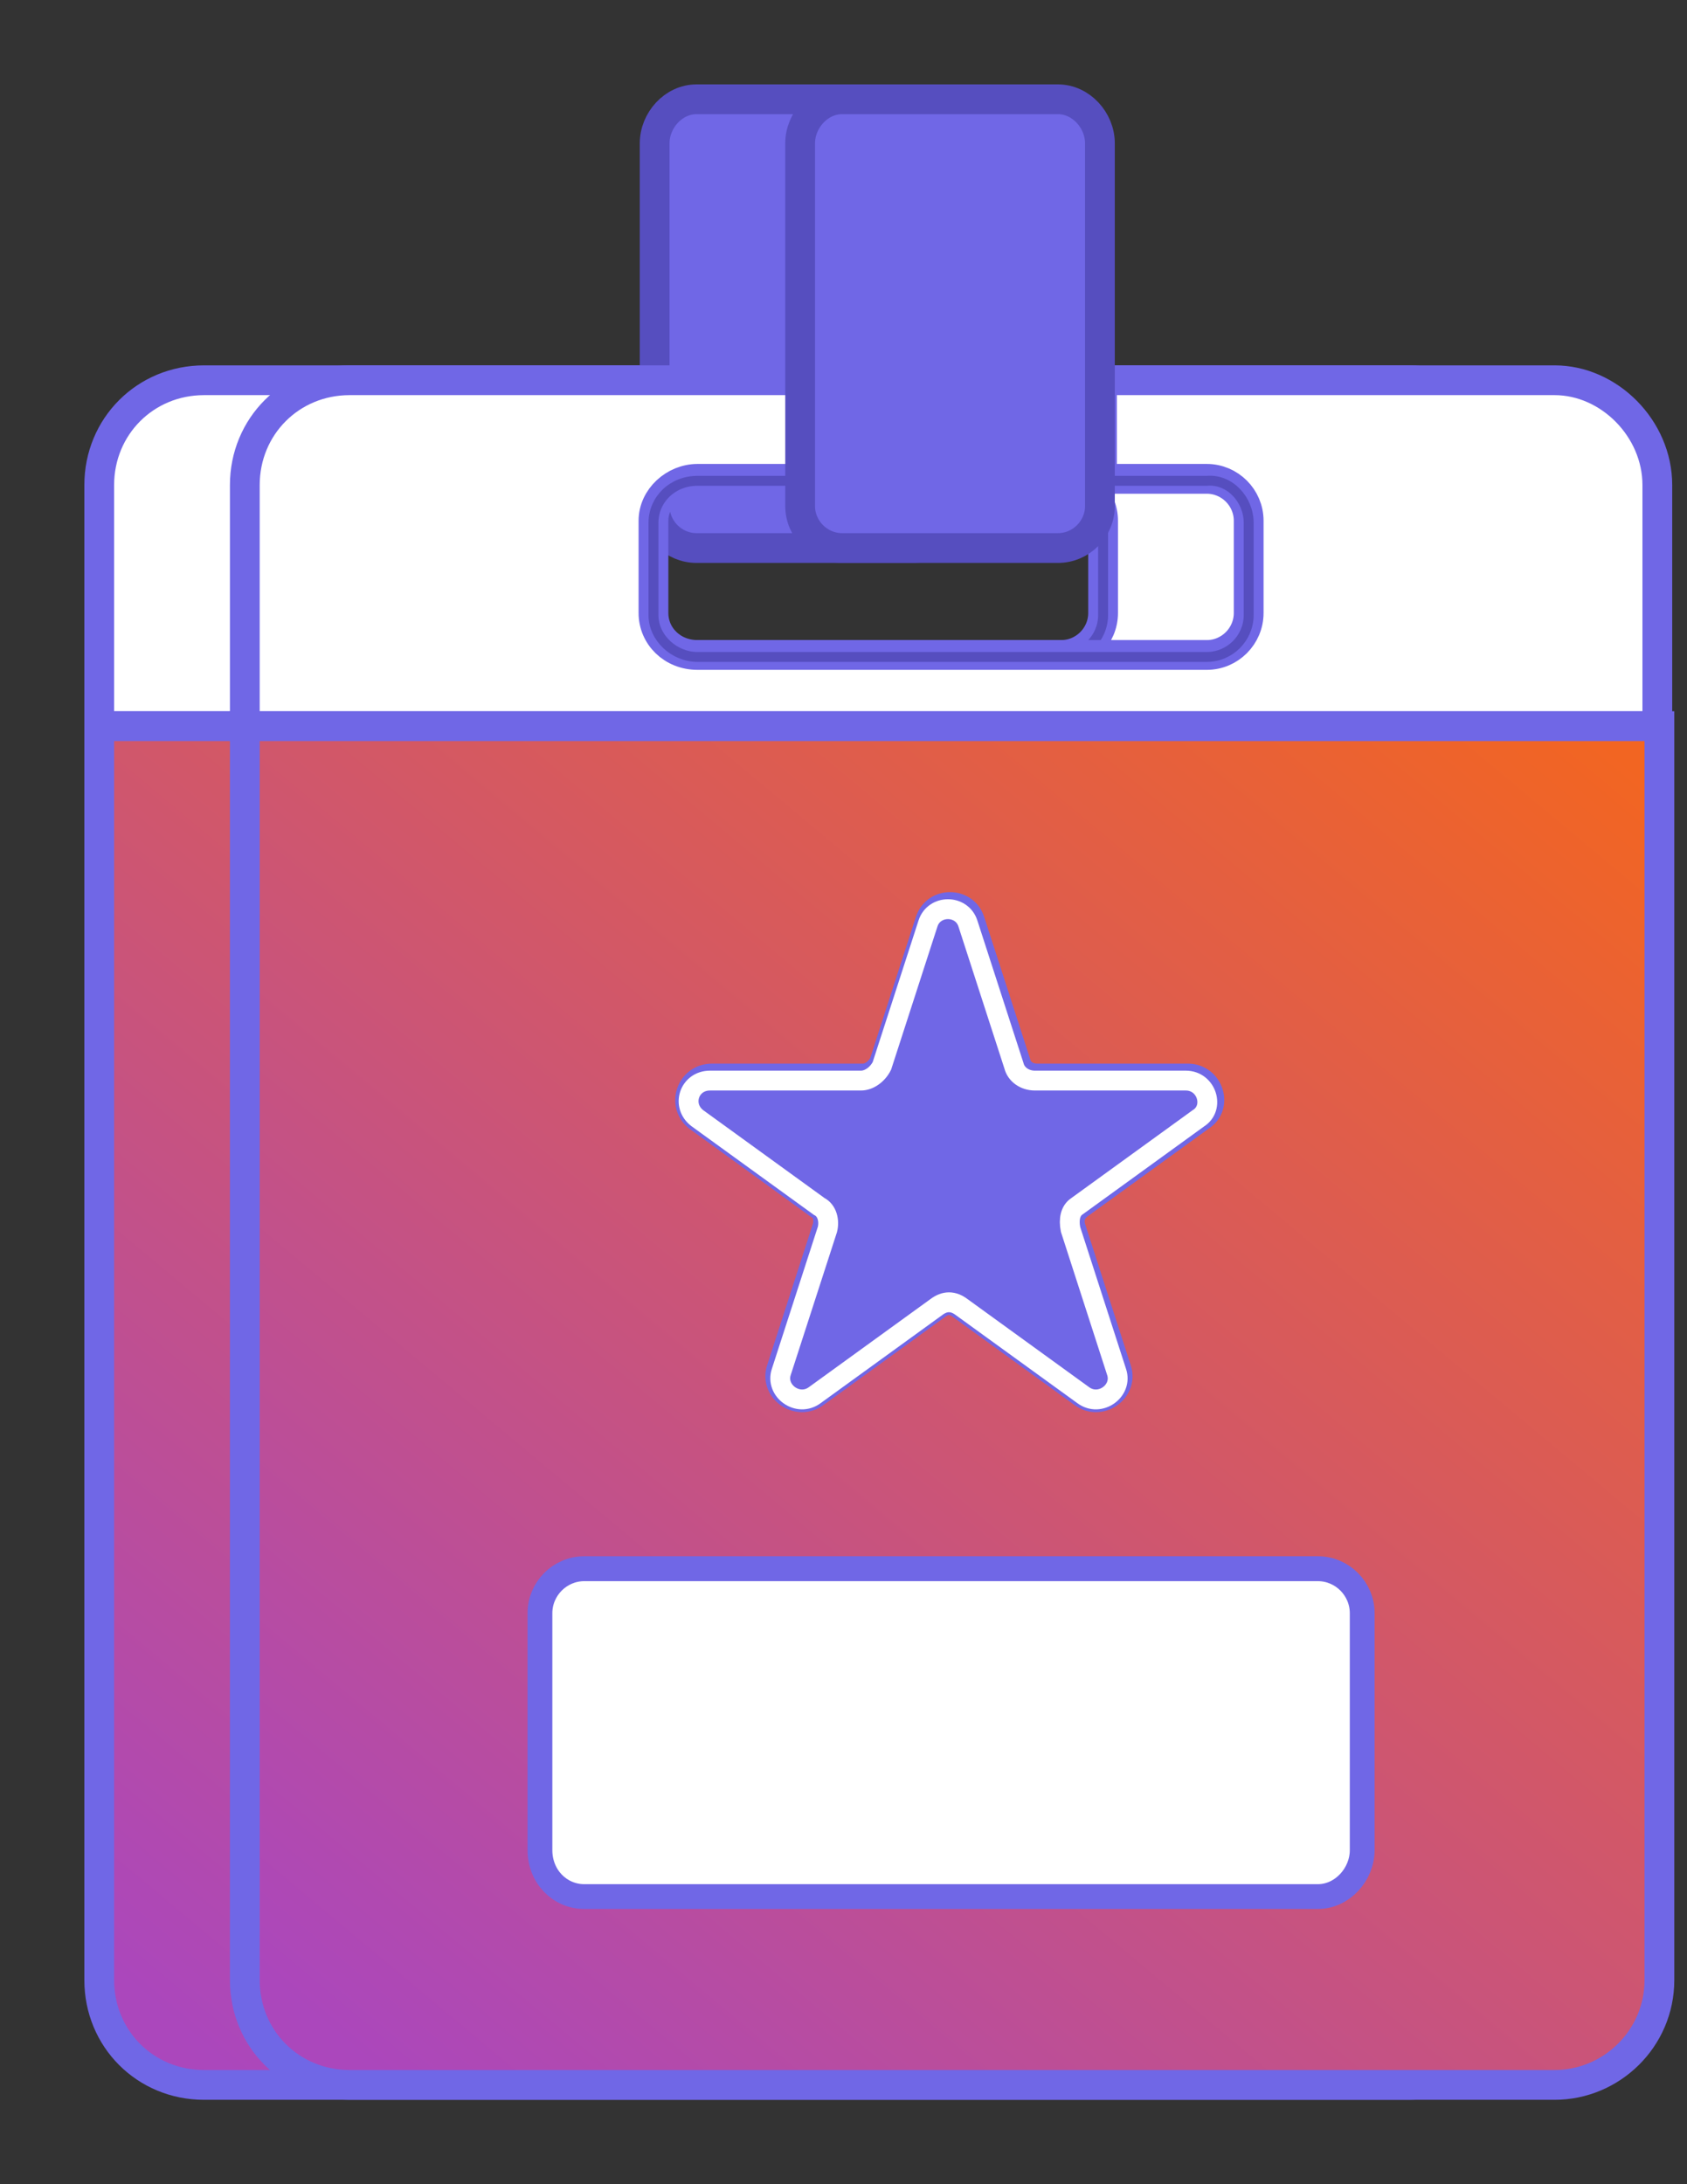
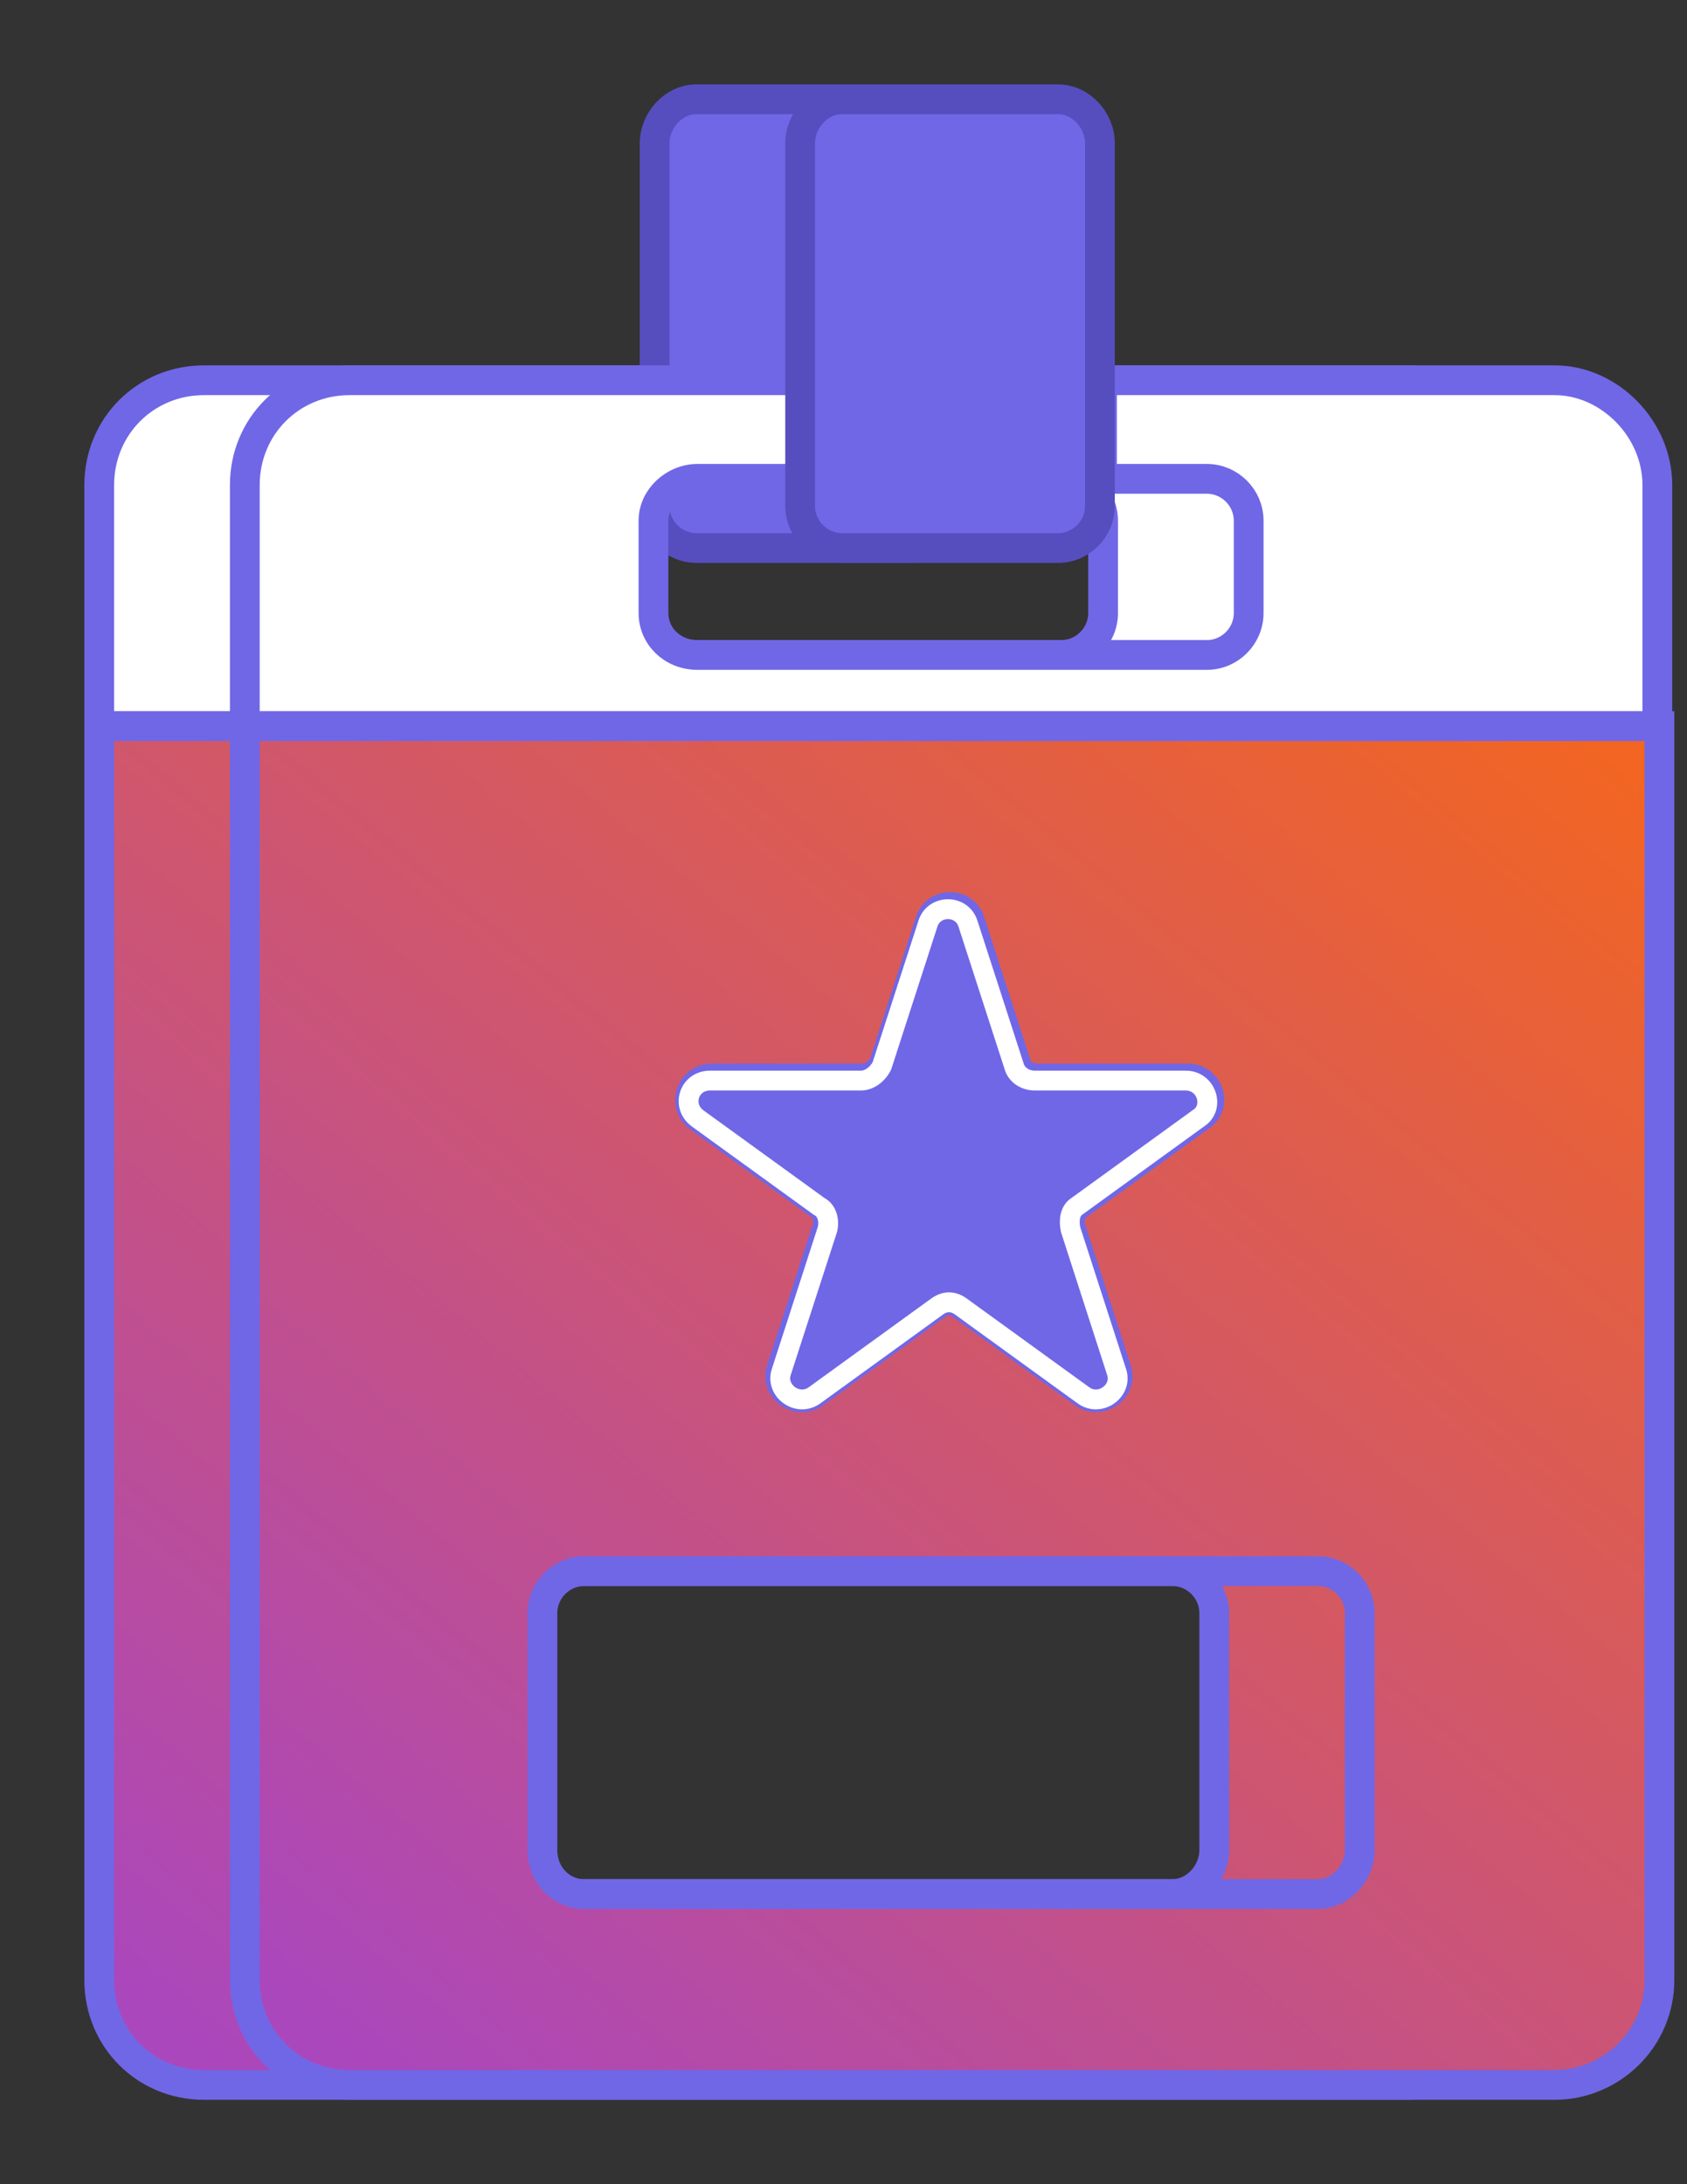
<svg xmlns="http://www.w3.org/2000/svg" width="17" height="22" viewBox="0 0 17 22" fill="none">
  <rect x="0" y="0" width="17" height="22" fill="#333333" stroke="none" />
  <path d="M15.234 4.886V7.315H1V4.886C1 4.295 1.465 3.83 2.056 3.83H6.618V4.823H5.562C5.329 4.823 5.118 5.013 5.118 5.245V6.174C5.118 6.407 5.308 6.597 5.562 6.597H10.694C10.926 6.597 11.116 6.407 11.116 6.174V5.245C11.116 5.013 10.926 4.823 10.694 4.823H9.638V3.83H14.2C14.749 3.83 15.234 4.316 15.234 4.886Z" fill="white" stroke="#7067E6" stroke-width="0.3" stroke-miterlimit="10" />
  <path d="M1 7.314V19.944C1 20.535 1.465 21 2.056 21H14.2C14.77 21 15.255 20.535 15.255 19.944V7.314H1ZM5.71 10.863H7.23C7.315 10.863 7.399 10.799 7.441 10.715L7.906 9.279C7.969 9.088 8.244 9.088 8.307 9.279L8.772 10.715C8.793 10.799 8.877 10.863 8.983 10.863H10.504C10.715 10.863 10.799 11.137 10.63 11.243L9.405 12.13C9.321 12.193 9.3 12.277 9.321 12.362L9.786 13.798C9.849 13.988 9.617 14.157 9.448 14.03L8.223 13.143C8.138 13.08 8.054 13.08 7.969 13.143L6.744 14.03C6.575 14.157 6.343 13.988 6.407 13.798L6.871 12.362C6.892 12.277 6.871 12.172 6.787 12.13L5.562 11.243C5.414 11.116 5.498 10.863 5.71 10.863ZM12.236 18.634C12.236 18.867 12.045 19.078 11.813 19.078H4.421C4.189 19.078 3.999 18.888 3.999 18.634V16.248C3.999 16.016 4.189 15.825 4.421 15.825H11.813C12.045 15.825 12.236 16.016 12.236 16.248V18.634Z" fill="url(#paint0_linear_10020_19424)" stroke="#7067E6" stroke-width="0.3" stroke-miterlimit="10" />
-   <path d="M11.116 5.266V6.195C11.116 6.427 10.926 6.617 10.694 6.617H5.562C5.329 6.617 5.118 6.427 5.118 6.195V5.266C5.118 5.033 5.308 4.843 5.562 4.843H6.618V5.118C6.618 5.35 6.808 5.54 7.04 5.54H9.215C9.448 5.54 9.638 5.35 9.638 5.118V4.843H10.694C10.926 4.822 11.116 5.033 11.116 5.266Z" stroke="#564EBF" stroke-width="0.1" stroke-miterlimit="10" />
-   <path d="M12.236 16.249V18.635C12.236 18.867 12.046 19.078 11.813 19.078H4.421C4.189 19.078 3.999 18.889 3.999 18.635V16.249C3.999 16.016 4.189 15.826 4.421 15.826H11.813C12.046 15.826 12.236 16.016 12.236 16.249Z" fill="white" stroke="#7067E6" stroke-width="2" stroke-miterlimit="10" />
  <path d="M9.617 1.444V5.097C9.617 5.329 9.427 5.52 9.194 5.52H7.019C6.787 5.52 6.597 5.329 6.597 5.097V1.444C6.597 1.211 6.787 1 7.019 1H9.194C9.427 1 9.617 1.211 9.617 1.444Z" fill="#7067E6" stroke="#564EBF" stroke-width="0.3" stroke-miterlimit="10" />
-   <path d="M9.321 12.383L9.786 13.819C9.849 14.009 9.617 14.178 9.448 14.052L8.223 13.165C8.138 13.101 8.054 13.101 7.969 13.165L6.744 14.052C6.576 14.178 6.343 14.009 6.407 13.819L6.871 12.383C6.892 12.299 6.871 12.193 6.787 12.151L5.562 11.264C5.393 11.137 5.477 10.884 5.689 10.884H7.209C7.294 10.884 7.378 10.82 7.42 10.736L7.885 9.3C7.948 9.11 8.223 9.11 8.286 9.3L8.751 10.736C8.772 10.82 8.856 10.884 8.962 10.884H10.483C10.694 10.884 10.778 11.158 10.609 11.264L9.384 12.151C9.321 12.193 9.3 12.278 9.321 12.383Z" fill="#7067E6" stroke="white" stroke-width="2" stroke-miterlimit="10" />
  <path d="M16.701 4.886V7.315H2.467V4.886C2.467 4.295 2.931 3.83 3.523 3.83H8.085V4.823H7.029C6.796 4.823 6.585 5.013 6.585 5.245V6.174C6.585 6.407 6.775 6.597 7.029 6.597H12.161C12.393 6.597 12.583 6.407 12.583 6.174V5.245C12.583 5.013 12.393 4.823 12.161 4.823H11.105V3.83H15.666C16.215 3.83 16.701 4.316 16.701 4.886Z" fill="white" stroke="#7067E6" stroke-width="0.3" stroke-miterlimit="10" />
  <path d="M2.467 7.314V19.944C2.467 20.535 2.931 21 3.523 21H15.666C16.237 21 16.722 20.535 16.722 19.944V7.314H2.467ZM7.176 10.863H8.697C8.781 10.863 8.866 10.799 8.908 10.715L9.373 9.279C9.436 9.088 9.711 9.088 9.774 9.279L10.239 10.715C10.26 10.799 10.344 10.863 10.45 10.863H11.97C12.182 10.863 12.266 11.137 12.097 11.243L10.872 12.13C10.788 12.193 10.767 12.277 10.788 12.362L11.252 13.798C11.316 13.988 11.084 14.157 10.915 14.03L9.69 13.143C9.605 13.08 9.521 13.08 9.436 13.143L8.211 14.03C8.042 14.157 7.81 13.988 7.873 13.798L8.338 12.362C8.359 12.277 8.338 12.172 8.253 12.13L7.029 11.243C6.881 11.116 6.965 10.863 7.176 10.863ZM13.702 18.634C13.702 18.867 13.512 19.078 13.28 19.078H5.888C5.656 19.078 5.466 18.888 5.466 18.634V16.248C5.466 16.016 5.656 15.825 5.888 15.825H13.28C13.512 15.825 13.702 16.016 13.702 16.248V18.634Z" fill="url(#paint1_linear_10020_19424)" stroke="#7067E6" stroke-width="0.3" stroke-miterlimit="10" />
-   <path d="M12.583 5.266V6.195C12.583 6.427 12.393 6.617 12.161 6.617H7.028C6.796 6.617 6.585 6.427 6.585 6.195V5.266C6.585 5.033 6.775 4.843 7.028 4.843H8.084V5.118C8.084 5.35 8.274 5.54 8.507 5.54H10.682C10.914 5.54 11.104 5.35 11.104 5.118V4.843H12.161C12.393 4.822 12.583 5.033 12.583 5.266Z" stroke="#564EBF" stroke-width="0.1" stroke-miterlimit="10" />
-   <path d="M13.702 16.249V18.635C13.702 18.867 13.512 19.078 13.28 19.078H5.888C5.656 19.078 5.466 18.889 5.466 18.635V16.249C5.466 16.016 5.656 15.826 5.888 15.826H13.28C13.512 15.826 13.702 16.016 13.702 16.249Z" fill="white" stroke="#7067E6" stroke-width="0.2" stroke-miterlimit="10" />
  <path d="M11.084 1.444V5.097C11.084 5.329 10.893 5.52 10.661 5.52H8.486C8.254 5.52 8.063 5.329 8.063 5.097V1.444C8.063 1.211 8.254 1 8.486 1H10.661C10.893 1 11.084 1.211 11.084 1.444Z" fill="#7067E6" stroke="#564EBF" stroke-width="0.3" stroke-miterlimit="10" />
  <path d="M10.788 12.383L11.252 13.819C11.316 14.009 11.084 14.178 10.915 14.052L9.69 13.165C9.605 13.101 9.521 13.101 9.436 13.165L8.211 14.052C8.042 14.178 7.81 14.009 7.873 13.819L8.338 12.383C8.359 12.299 8.338 12.193 8.254 12.151L7.029 11.264C6.86 11.137 6.944 10.884 7.155 10.884H8.676C8.76 10.884 8.845 10.82 8.887 10.736L9.352 9.3C9.415 9.11 9.69 9.11 9.753 9.3L10.218 10.736C10.239 10.82 10.323 10.884 10.429 10.884H11.949C12.161 10.884 12.245 11.158 12.076 11.264L10.851 12.151C10.788 12.193 10.767 12.278 10.788 12.383Z" fill="#7067E6" stroke="white" stroke-width="0.2" stroke-miterlimit="10" />
  <defs>
    <linearGradient id="paint0_linear_10020_19424" x1="13.569" y1="6.523" x2="1.888" y2="20.503" gradientUnits="userSpaceOnUse">
      <stop stop-color="#F26522" />
      <stop offset="1" stop-color="#AB47BC" />
    </linearGradient>
    <linearGradient id="paint1_linear_10020_19424" x1="15.036" y1="6.523" x2="3.355" y2="20.503" gradientUnits="userSpaceOnUse">
      <stop stop-color="#F26522" />
      <stop offset="1" stop-color="#AB47BC" />
    </linearGradient>
  </defs>
</svg>